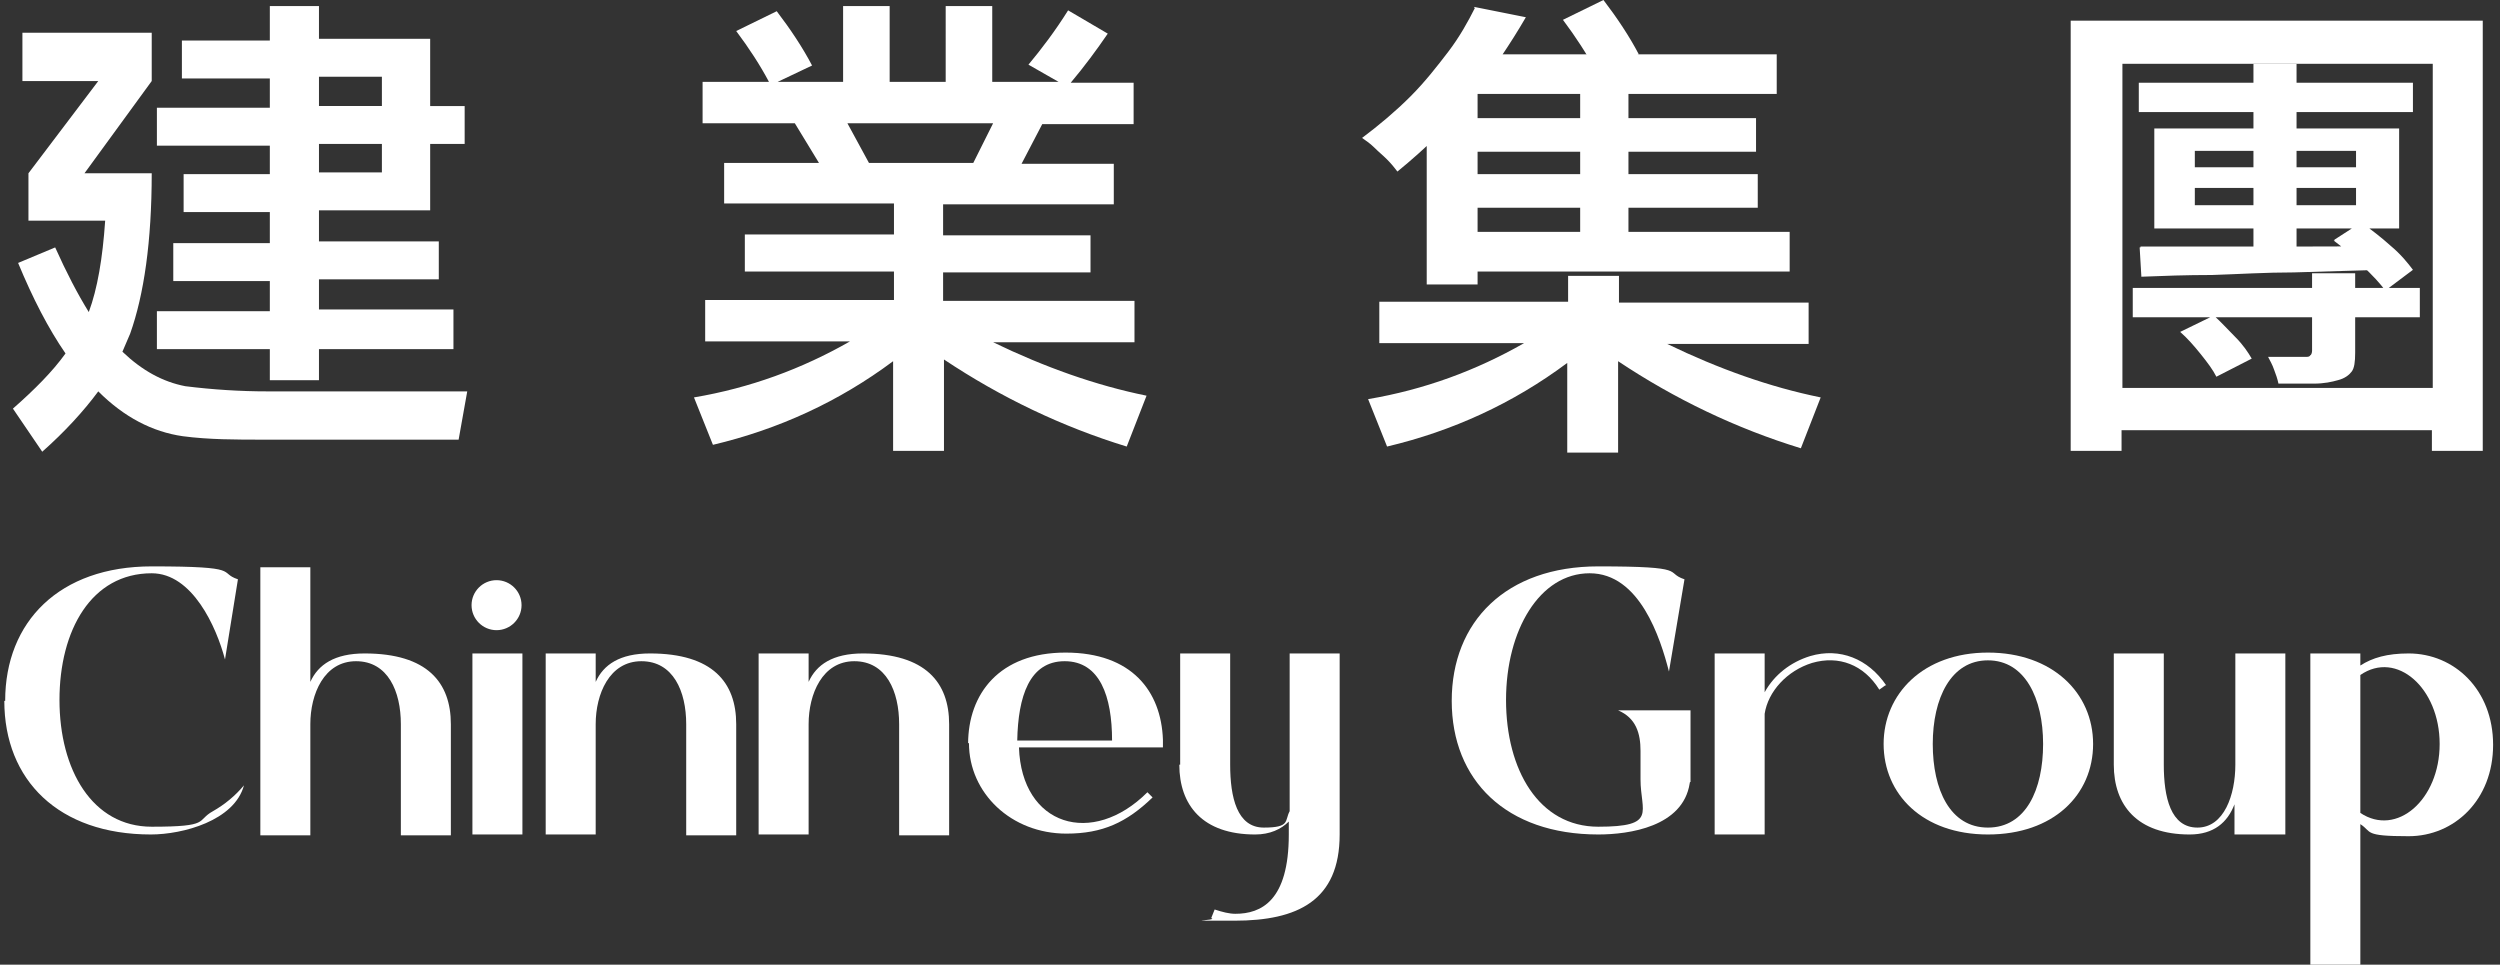
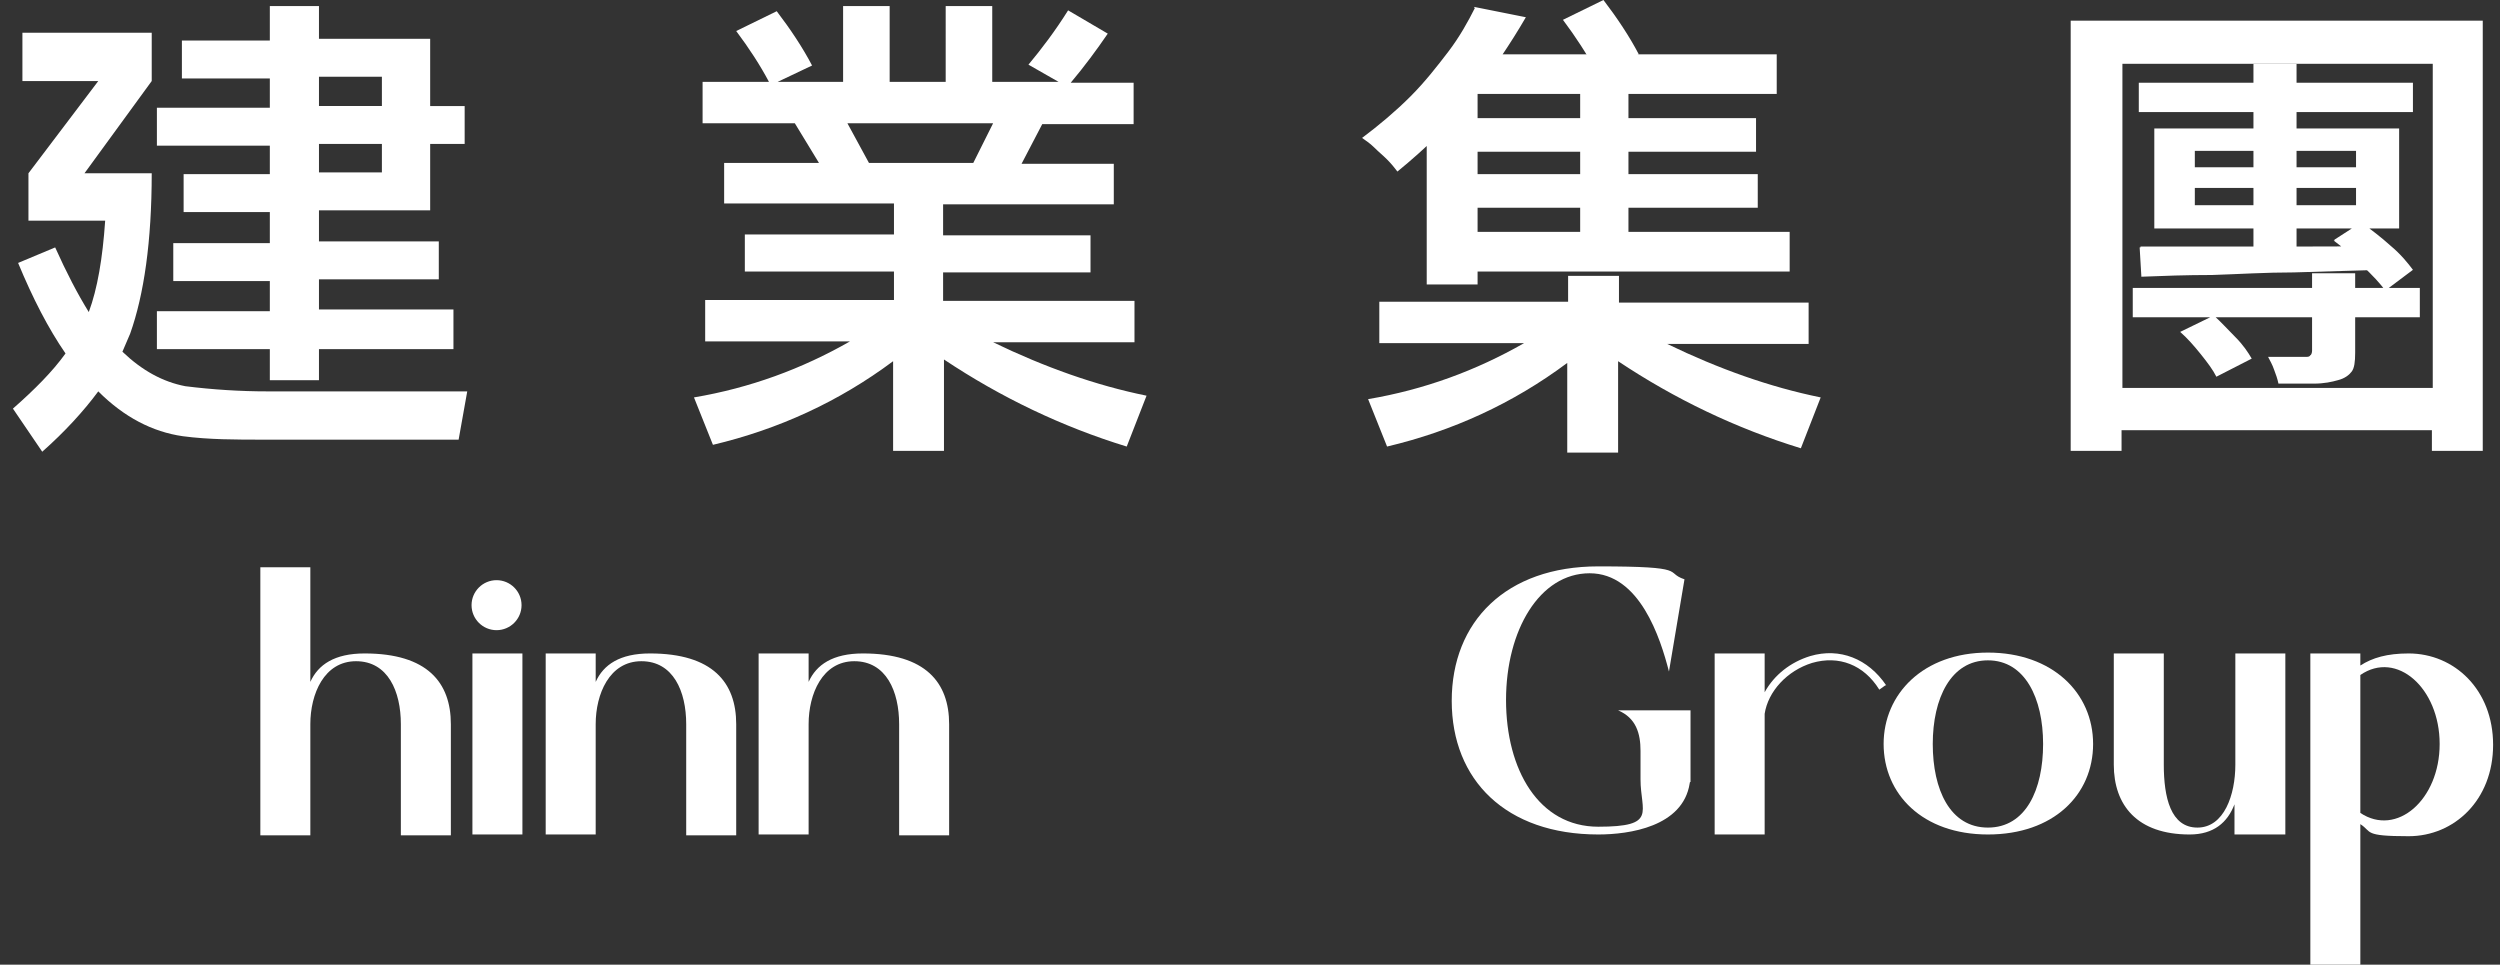
<svg xmlns="http://www.w3.org/2000/svg" id="Layer_1" width="290" height="111.9" version="1.1" viewBox="0 0 290 111.9">
  <rect x="0" y="0" width="290" height="111.9" fill="#333333" stroke="none" />
  <defs>
    <style>
      .st0 {
        fill: #fff;
      }
    </style>
  </defs>
  <g>
    <g>
      <path class="st0" d="M17.6,20.1c0,7.9-.9,14.1-2.5,18.6-.3.7-.6,1.4-.9,2.1,2.3,2.2,4.7,3.5,7.3,4,3.2.4,6.4.6,9.5.6h23.2l-1,5.6h-22.6c-3.2,0-6.4,0-9.4-.4-3.5-.5-6.8-2.2-9.8-5.2-1.7,2.3-3.9,4.7-6.5,7l-3.4-5c2.5-2.2,4.6-4.3,6.1-6.4-2-2.9-3.8-6.4-5.5-10.5l4.3-1.8c1.3,2.9,2.6,5.4,3.9,7.5h0c1-2.7,1.6-6.2,1.9-10.6H3.3v-5.5l8.1-10.7H2.6V3.8h15v5.6l-7.8,10.7s7.8,0,7.8,0ZM52.6,40.5h-15.6v3.6h-5.7v-3.6h-13.1v-4.4h13.1v-3.5h-11.2v-4.4h11.2v-3.6h-10v-4.4h10v-3.3h-13.1v-4.4h13.1v-3.4h-10.2v-4.4h10.2V.7h5.7v3.8h12.9v7.8h4v4.4h-4v7.7h-12.9v3.6h13.9v4.4h-13.9v3.5h15.6v4.6ZM44.3,8.9h-7.3v3.4h7.3v-3.4ZM44.3,16.7h-7.3v3.3h7.3v-3.3Z" />
      <path class="st0" d="M109.6,34.9h22v4.8h-16.4c6,2.9,11.9,5,17.8,6.2l-2.3,5.9c-7.5-2.3-14.6-5.7-21.2-10.1v10.6h-5.9v-10.4c-6.3,4.7-13.3,7.9-20.9,9.7l-2.2-5.5c6.5-1.1,12.5-3.3,18.1-6.5h-16.8v-4.8h21.9v-3.3h-17.3v-4.3h17.3v-3.6h-19.7v-4.7h11l-2.8-4.6h-10.7v-4.8h7.7c-1-1.9-2.3-3.9-3.8-5.9l4.7-2.3c1.6,2.1,3,4.2,4.1,6.3l-4,1.9h7.6V.7h5.4v8.8h6.5V.7h5.4v8.8h7.7l-3.5-2c1.5-1.8,3.1-3.9,4.6-6.3l4.6,2.7c-1.3,1.9-2.7,3.8-4.3,5.7h7.3v4.8h-10.6l-2.4,4.6h10.7v4.7h-19.8v3.6h17.1v4.3h-17.1v3.3h.2ZM115.3,14.3h-17l2.5,4.6h12.1l2.3-4.6h0Z" />
      <path class="st0" d="M288,2.4v49.9h-5.9v-2.4h-36v2.4h-5.9V2.4h47.8ZM246.2,7.4v37.6h36V7.4h-36Z" />
    </g>
    <path class="st0" d="M247.4,33.4h33.3v3.4h-33.3v-3.4h0ZM248.1,9.6h31.8v3.4h-31.8v-3.4h0ZM248.3,28.6h17.6c3.4,0,6.8,0,10.3-.1v2.8c-3.4.1-6.8.2-10.1.3-3.3,0-6.4.2-9.5.3-3,0-5.7.1-8.2.2l-.2-3.4h.1ZM249.9,14.9h28.4v11.6h-28.4v-11.6ZM252.9,38.5l3.9-1.9c.8.7,1.6,1.6,2.5,2.5s1.5,1.8,1.9,2.5l-4.1,2.1c-.4-.8-1-1.6-1.8-2.6s-1.6-1.9-2.4-2.6h0ZM254.6,17.5v1.9h18.7v-1.9h-18.7ZM254.6,21.8v2h18.7v-2h-18.7ZM261.4,7.4h5v22.4l-5,.2V7.4ZM268.1,31.7h5.1v9.2c0,1.1-.1,1.8-.4,2.2s-.8.8-1.6,1c-.7.2-1.6.4-2.8.4h-4.1c-.1-.5-.3-1.1-.5-1.6-.2-.6-.5-1.1-.7-1.5h4.3c.3,0,.5,0,.6-.2.1,0,.2-.3.2-.5v-9h-.1ZM270.8,27.8l3.1-2c1.1.8,2.3,1.7,3.4,2.7,1.2,1,2,2,2.6,2.8l-3.2,2.4c-.6-.8-1.5-1.8-2.7-2.9-1.1-1.1-2.2-2.1-3.3-2.9h.1Z" />
    <path class="st0" d="M187.8,32.1v3h22v4.8h-16.4c6,2.9,11.9,5,17.8,6.2l-2.3,5.9c-7.5-2.3-14.6-5.7-21.2-10.1v10.6h-5.9v-10.4c-6.3,4.7-13.3,7.9-20.9,9.7l-2.2-5.5c6.5-1.1,12.5-3.3,18.1-6.5h-16.8v-4.8h21.9v-3h5.9,0Z" />
    <path class="st0" d="M171,.8l6,1.2c-1.8,3.1-3.9,6.2-6.3,9.3-2.4,3.1-5.3,5.9-8.6,8.6-.3-.4-.7-.9-1.2-1.4s-1-.9-1.5-1.4-1-.8-1.4-1.1c2-1.5,3.9-3.1,5.6-4.8,1.7-1.7,3.1-3.5,4.4-5.2s2.3-3.5,3.1-5.1h-.1ZM171.4,6.3h34.7v4.6h-34.7v22.1h-5.9V9.5l3.2-3.2h2.7ZM167.6,26.9h40v4.6h-40v-4.6ZM170.1,13.7h33.6v3.9h-33.6v-3.9ZM170.1,20.2h33.8v3.9h-33.8v-3.9ZM183.3,9.4h5.6v19.5h-5.6V9.4Z" />
    <path class="st0" d="M185.1,8.2c-1-1.9-2.3-3.9-3.8-5.9L186,0c1.6,2.1,3,4.2,4.1,6.3l-4,1.9h-1Z" />
  </g>
  <g>
-     <path class="st0" d="M.6,81.3c0-9.2,6.3-15.6,17-15.6s7.6.7,10,1.5l-1.5,9.3c-1-3.8-3.8-10-8.5-10-7,0-10.7,6.6-10.7,14.7s3.8,14.7,10.7,14.7,5.1-.7,7.1-1.8c1.4-.8,2.6-1.8,3.6-3-1.1,4.1-7.1,5.7-10.8,5.7-10.7,0-17-6.3-17-15.5h.1Z" />
    <path class="st0" d="M36,65.8v13.3c.9-2,2.8-3.3,6.3-3.3,7.3,0,10,3.4,10,8.2v12.9h-5.8v-12.9c0-3.8-1.5-7.3-5.2-7.3s-5.3,3.8-5.3,7.3v12.9h-5.8v-31.1h5.8Z" />
    <path class="st0" d="M60.5,70.2c0,1.6-1.3,2.9-2.9,2.9s-2.9-1.3-2.9-2.9,1.3-2.9,2.9-2.9,2.9,1.3,2.9,2.9ZM54.8,75.8h5.8v21h-5.8v-21Z" />
    <path class="st0" d="M69.1,96.8h-5.8v-21h5.8v3.3c.9-2,2.8-3.3,6.3-3.3,7.3,0,10,3.4,10,8.2v12.9h-5.8v-12.9c0-3.8-1.5-7.3-5.2-7.3s-5.3,3.8-5.3,7.3v12.9h0Z" />
    <path class="st0" d="M93.8,96.8h-5.8v-21h5.8v3.3c.9-2,2.8-3.3,6.3-3.3,7.3,0,10,3.4,10,8.2v12.9h-5.8v-12.9c0-3.8-1.5-7.3-5.2-7.3s-5.3,3.8-5.3,7.3v12.9h0Z" />
-     <path class="st0" d="M112.3,86.3c0-5.8,3.6-10.6,11.3-10.6s11.1,4.5,11.3,10.1v.9h-16.7c.3,9.1,8.5,11.6,14.9,5.2l.6.6c-3,2.9-5.8,4.2-10,4.2-6.4,0-11.3-4.7-11.3-10.5h-.1ZM118,85.9h11c0-5.1-1.4-9.2-5.5-9.2s-5.4,4.1-5.5,9.2Z" />
-     <path class="st0" d="M136.9,88.7v-12.9h5.8v12.9c0,3.8.8,7.3,3.9,7.3s2.4-.8,3-1.9v-18.3h5.8v21c0,7.7-4.9,10-12.2,10s-1.7,0-2.7-.3l.4-1c.9.3,1.7.5,2.4.5,3,0,6.2-1.5,6.2-9.2v-1.5c-.9.9-2.2,1.5-3.9,1.5-6.1,0-8.8-3.4-8.8-8.1h.1Z" />
    <path class="st0" d="M168.4,81.3c0-9.2,6.3-15.6,17-15.6s7.6.7,10,1.5l-1.8,10.7c-1-3.9-3.4-11.4-9.2-11.4s-9.7,6.6-9.7,14.7,3.8,14.7,10.7,14.7,4.9-1.7,4.9-5.5v-3.3c0-2-.5-3.8-2.6-4.7h8.4v8.3s-.1,0-.1.2c-.8,5-7,5.9-10.6,5.9-10.7,0-17-6.3-17-15.5h0Z" />
    <path class="st0" d="M218.7,79.5l-.7.5c-1.8-2.9-4.7-4-7.8-3.1-2.9.9-5.1,3.3-5.5,5.9v14h-5.8v-21h5.8v4.5c1.1-2,3-3.5,5.3-4.2,3.4-1,6.7.3,8.8,3.4h-.1Z" />
    <path class="st0" d="M218.5,86.3c0-5.8,4.6-10.6,12.1-10.6s12.2,4.7,12.2,10.6-4.6,10.5-12.2,10.5-12.1-4.7-12.1-10.5ZM224.2,86.3c0,5.3,2,9.7,6.4,9.7s6.4-4.4,6.4-9.7-2.1-9.7-6.4-9.7-6.4,4.4-6.4,9.7Z" />
    <path class="st0" d="M259.2,96.8v-3.5c-.8,2.1-2.4,3.5-5.2,3.5-6.1,0-8.8-3.4-8.8-8.1v-12.9h5.8v12.9c0,3.8.8,7.3,3.9,7.3s4.4-3.8,4.4-7.3v-12.9h5.8v21h-5.9Z" />
    <path class="st0" d="M273.8,111.9h-5.8v-36.1h5.8v1.4c1.4-.9,3.1-1.4,5.6-1.4,5.3,0,9.8,4.2,9.8,10.6s-4.5,10.6-9.8,10.6-4.2-.5-5.6-1.4v16.3ZM273.8,78.3v16c4.2,2.8,9.2-1.5,9.2-8s-5-10.9-9.2-8Z" />
  </g>
</svg>